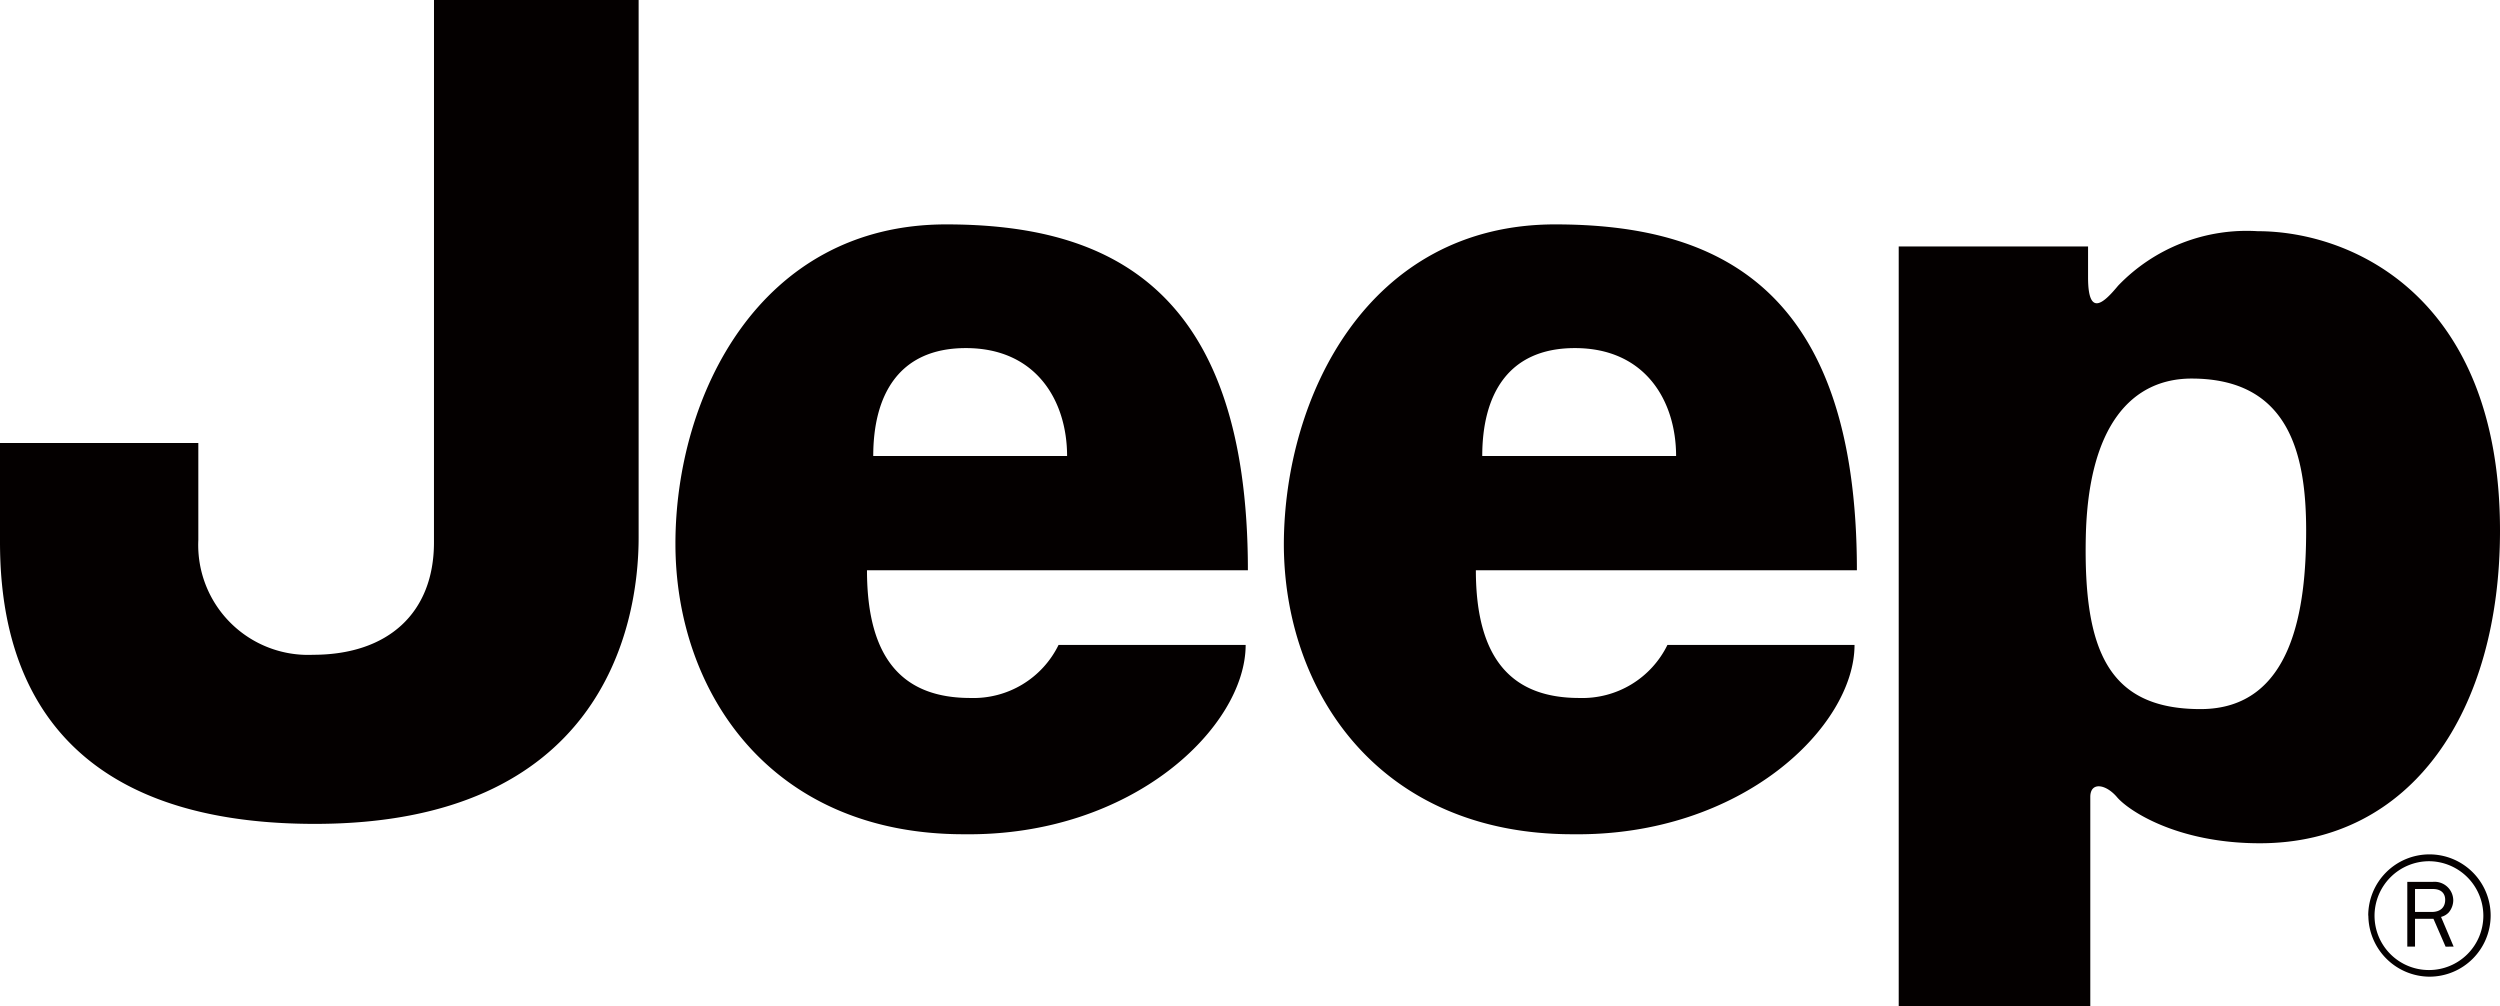
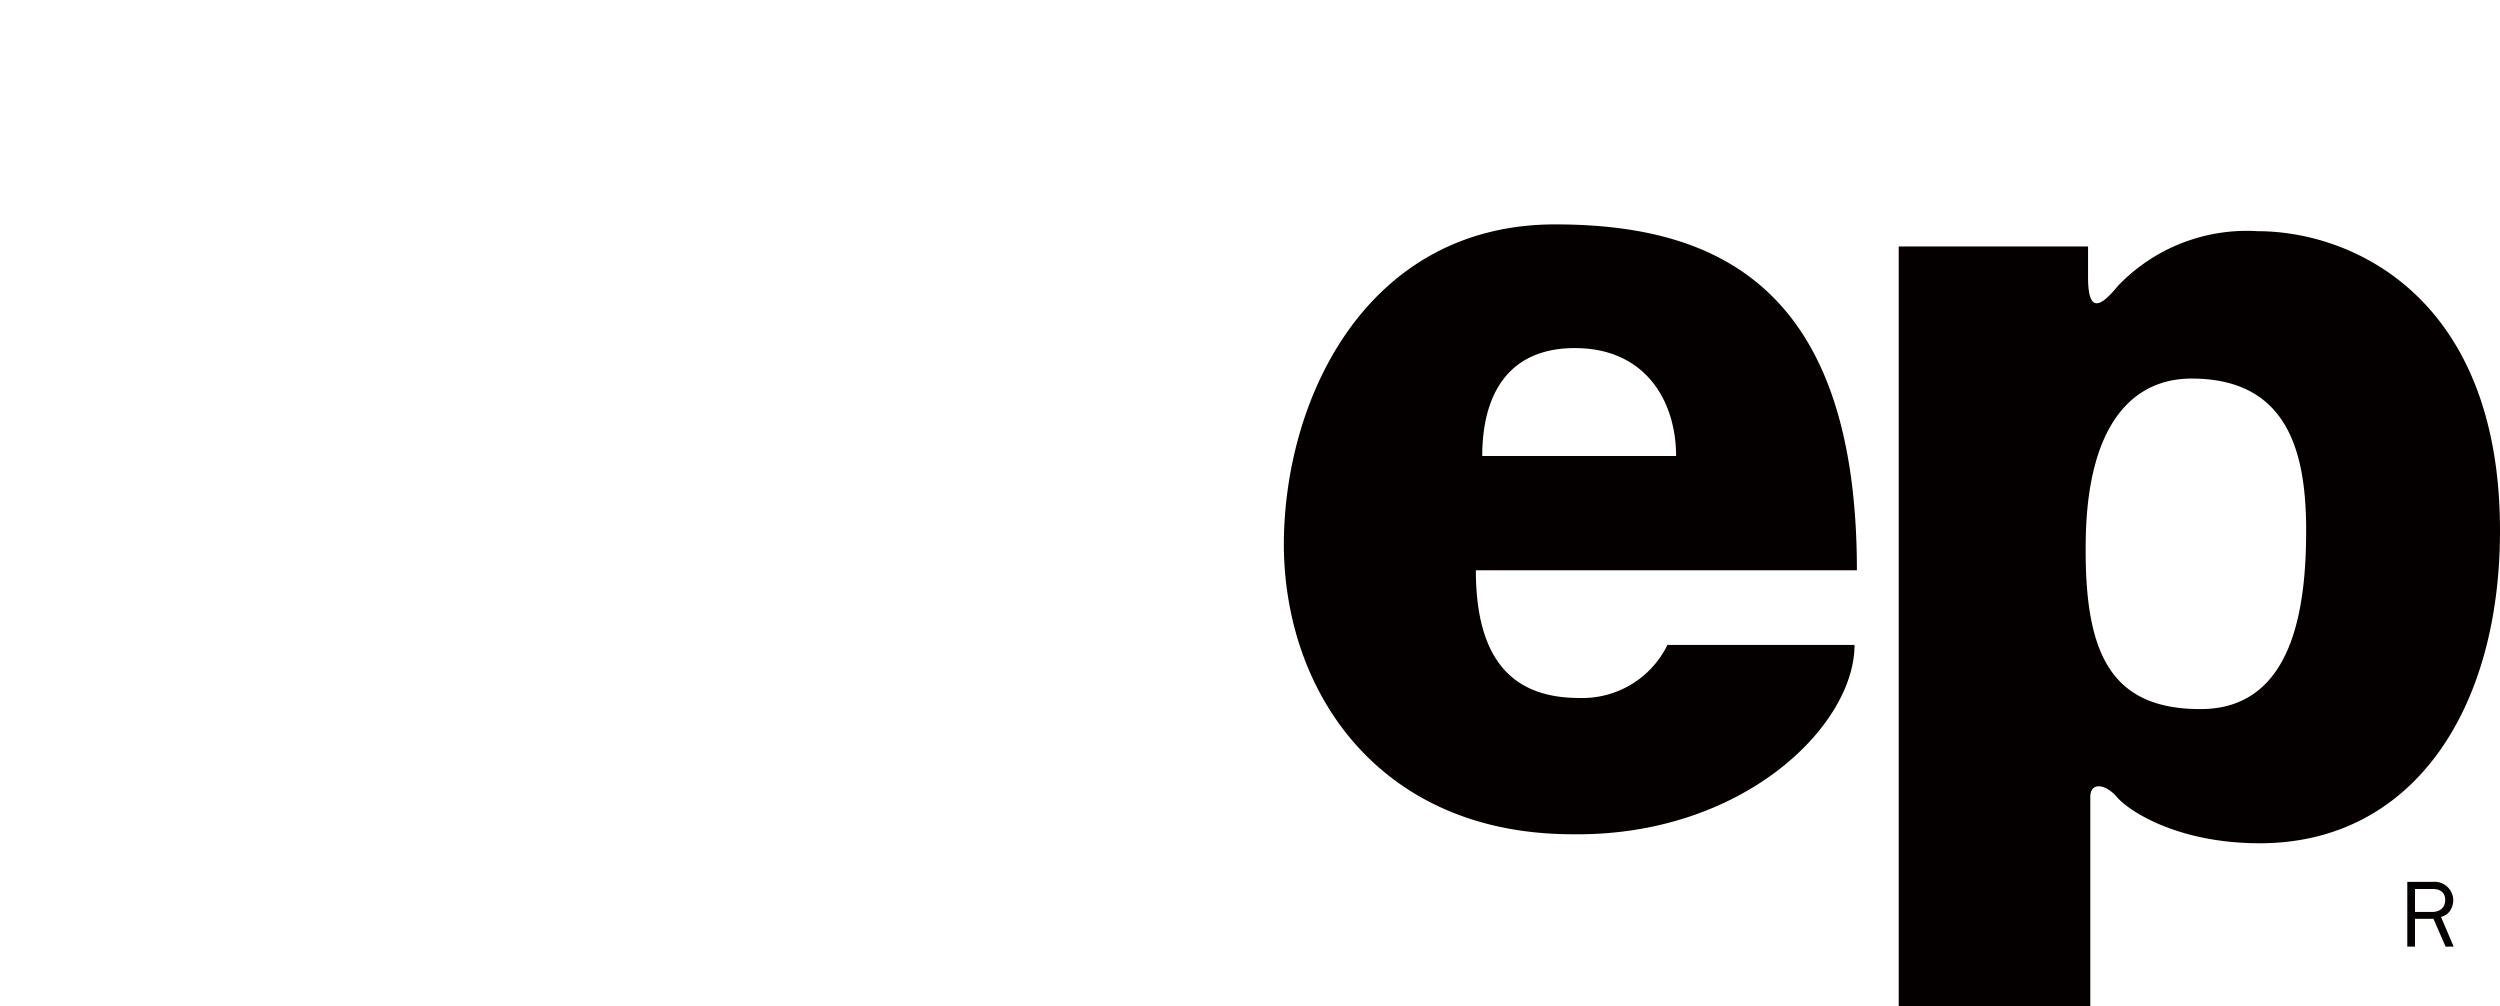
<svg xmlns="http://www.w3.org/2000/svg" width="97.138" height="39.107">
  <g fill="#040000" data-name="グループ 84">
    <path d="M73.775 39.102V9.576h7.357v1.206c0 1.608.647.944 1.171.315a6.925 6.925 0 0 1 5.417-2.114c3.687 0 9.418 2.569 9.418 11.638 0 7.007-3.425 12.144-9.331 12.144-3.25 0-5.137-1.293-5.557-1.8-.437-.507-1.031-.594-1.031 0v8.125h-7.444Zm7.269-18.225c-.087 4.369.856 6.675 4.456 6.675s4.106-3.932 4.106-6.937-.681-5.906-4.456-5.906c-2.306.004-4.018 1.804-4.106 6.172Z" data-name="パス 51" />
-     <path d="M16.863 0h7.951v20.881c0 3.6-1.538 11.131-12.581 11.131S0 24.987 0 21.056v-3.844h7.706v3.774a4.269 4.269 0 0 0 4.456 4.456c2.918 0 4.7-1.625 4.7-4.369Z" data-name="パス 52" />
-     <path d="M36.762 8.719c6.256 0 11.725 2.394 11.725 13.438h-14.8c0 3.512 1.45 4.963 4.019 4.963a3.678 3.678 0 0 0 3.425-2.062H48.4c0 3.163-4.369 7.444-10.956 7.357-7.531 0-11.2-5.557-11.2-11.288S29.496 8.719 36.762 8.719Zm4.7 9c0-2.132-1.188-4.194-3.932-4.194-2.656 0-3.6 1.887-3.6 4.194Z" data-name="パス 53" />
    <path d="M60.425 8.719c6.256 0 11.725 2.394 11.725 13.438H57.345c0 3.512 1.45 4.963 4.019 4.963a3.678 3.678 0 0 0 3.425-2.062h7.269c0 3.163-4.369 7.444-10.956 7.357-7.531 0-11.218-5.557-11.218-11.288.022-5.733 3.272-12.408 10.541-12.408Zm4.7 9c0-2.132-1.188-4.194-3.932-4.194-2.656 0-3.6 1.887-3.6 4.194Z" data-name="パス 54" />
-     <path d="M92.018 35.577a2.379 2.379 0 0 1 2.381-2.38 2.379 2.379 0 0 1 2.376 2.376 2.379 2.379 0 0 1-2.376 2.376 2.39 2.39 0 0 1-2.376-2.376Zm.245 0a2.11 2.11 0 0 0 2.114 2.114 2.11 2.11 0 0 0 2.114-2.114 2.122 2.122 0 0 0-2.114-2.114 2.122 2.122 0 0 0-2.114 2.114Z" data-name="パス 55" />
    <path d="M93.836 35.434v-.891h.7c.3 0 .472.157.472.419 0 .3-.192.472-.524.472Zm1.5 1.346-.489-1.153a.611.611 0 0 0 .3-.175.746.746 0 0 0 .175-.472.727.727 0 0 0-.786-.716h-1v2.516h.3V35.7h.716l.472 1.083Z" data-name="パス 56" />
  </g>
</svg>